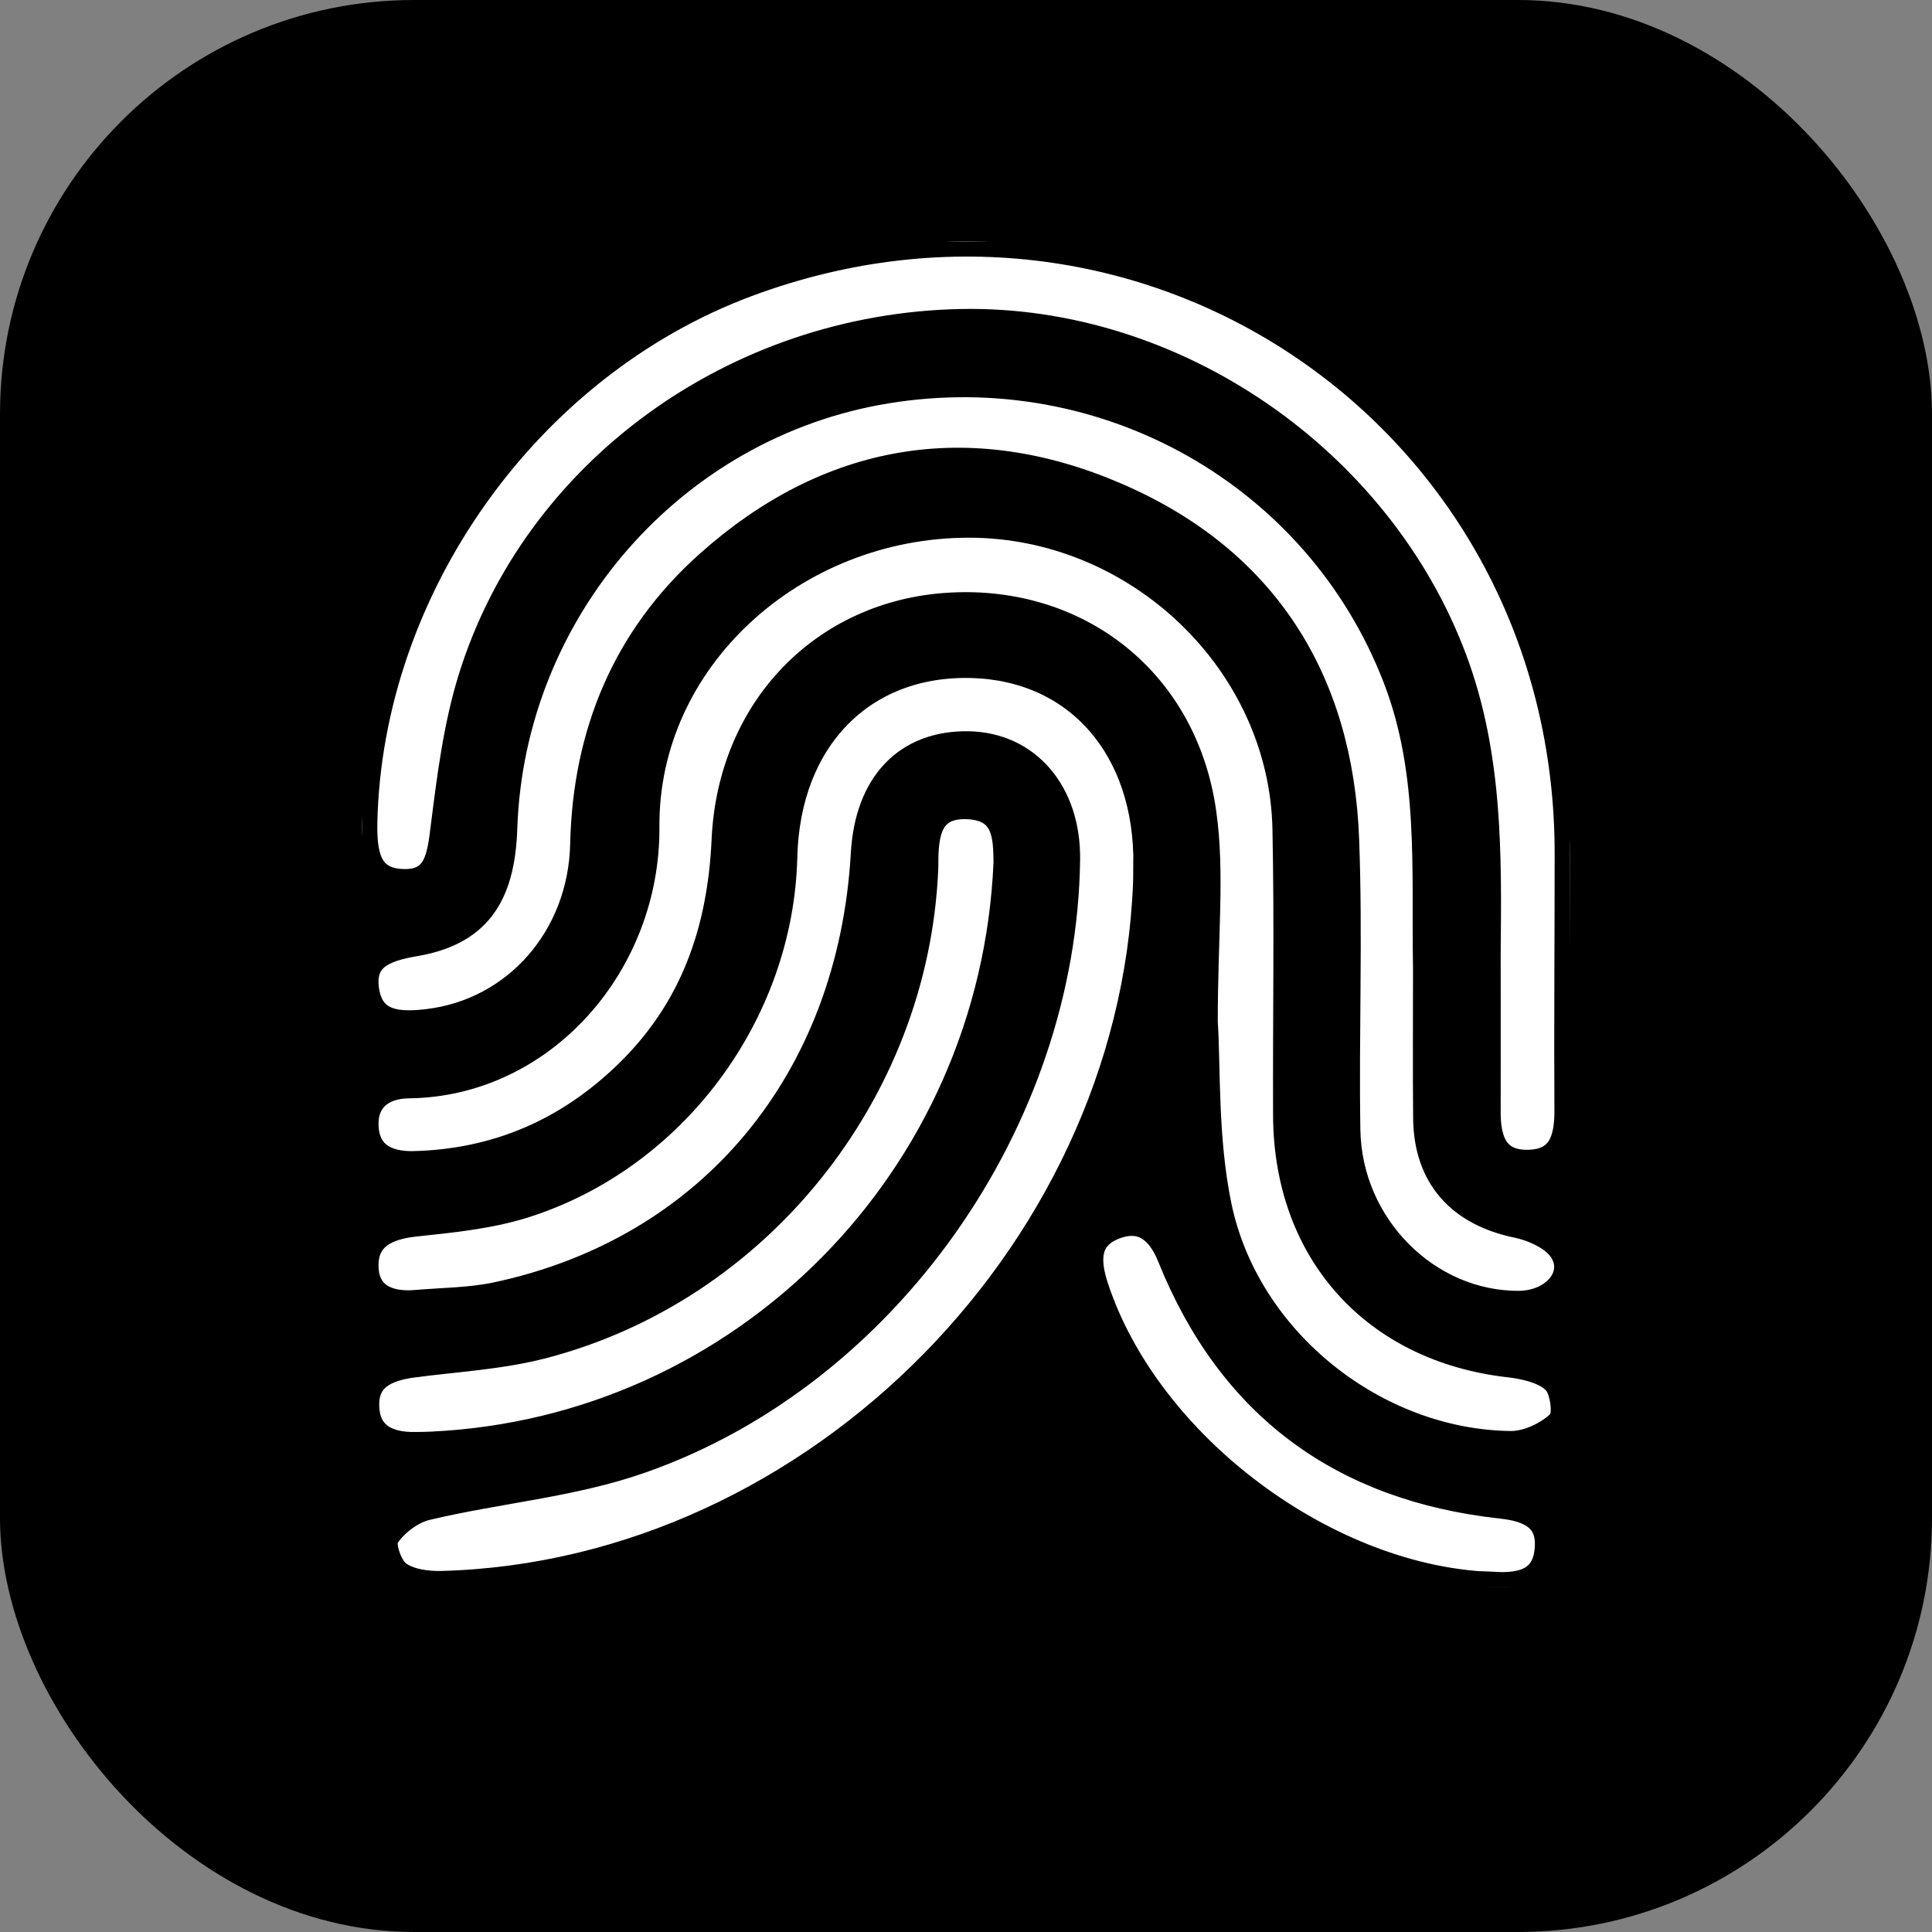
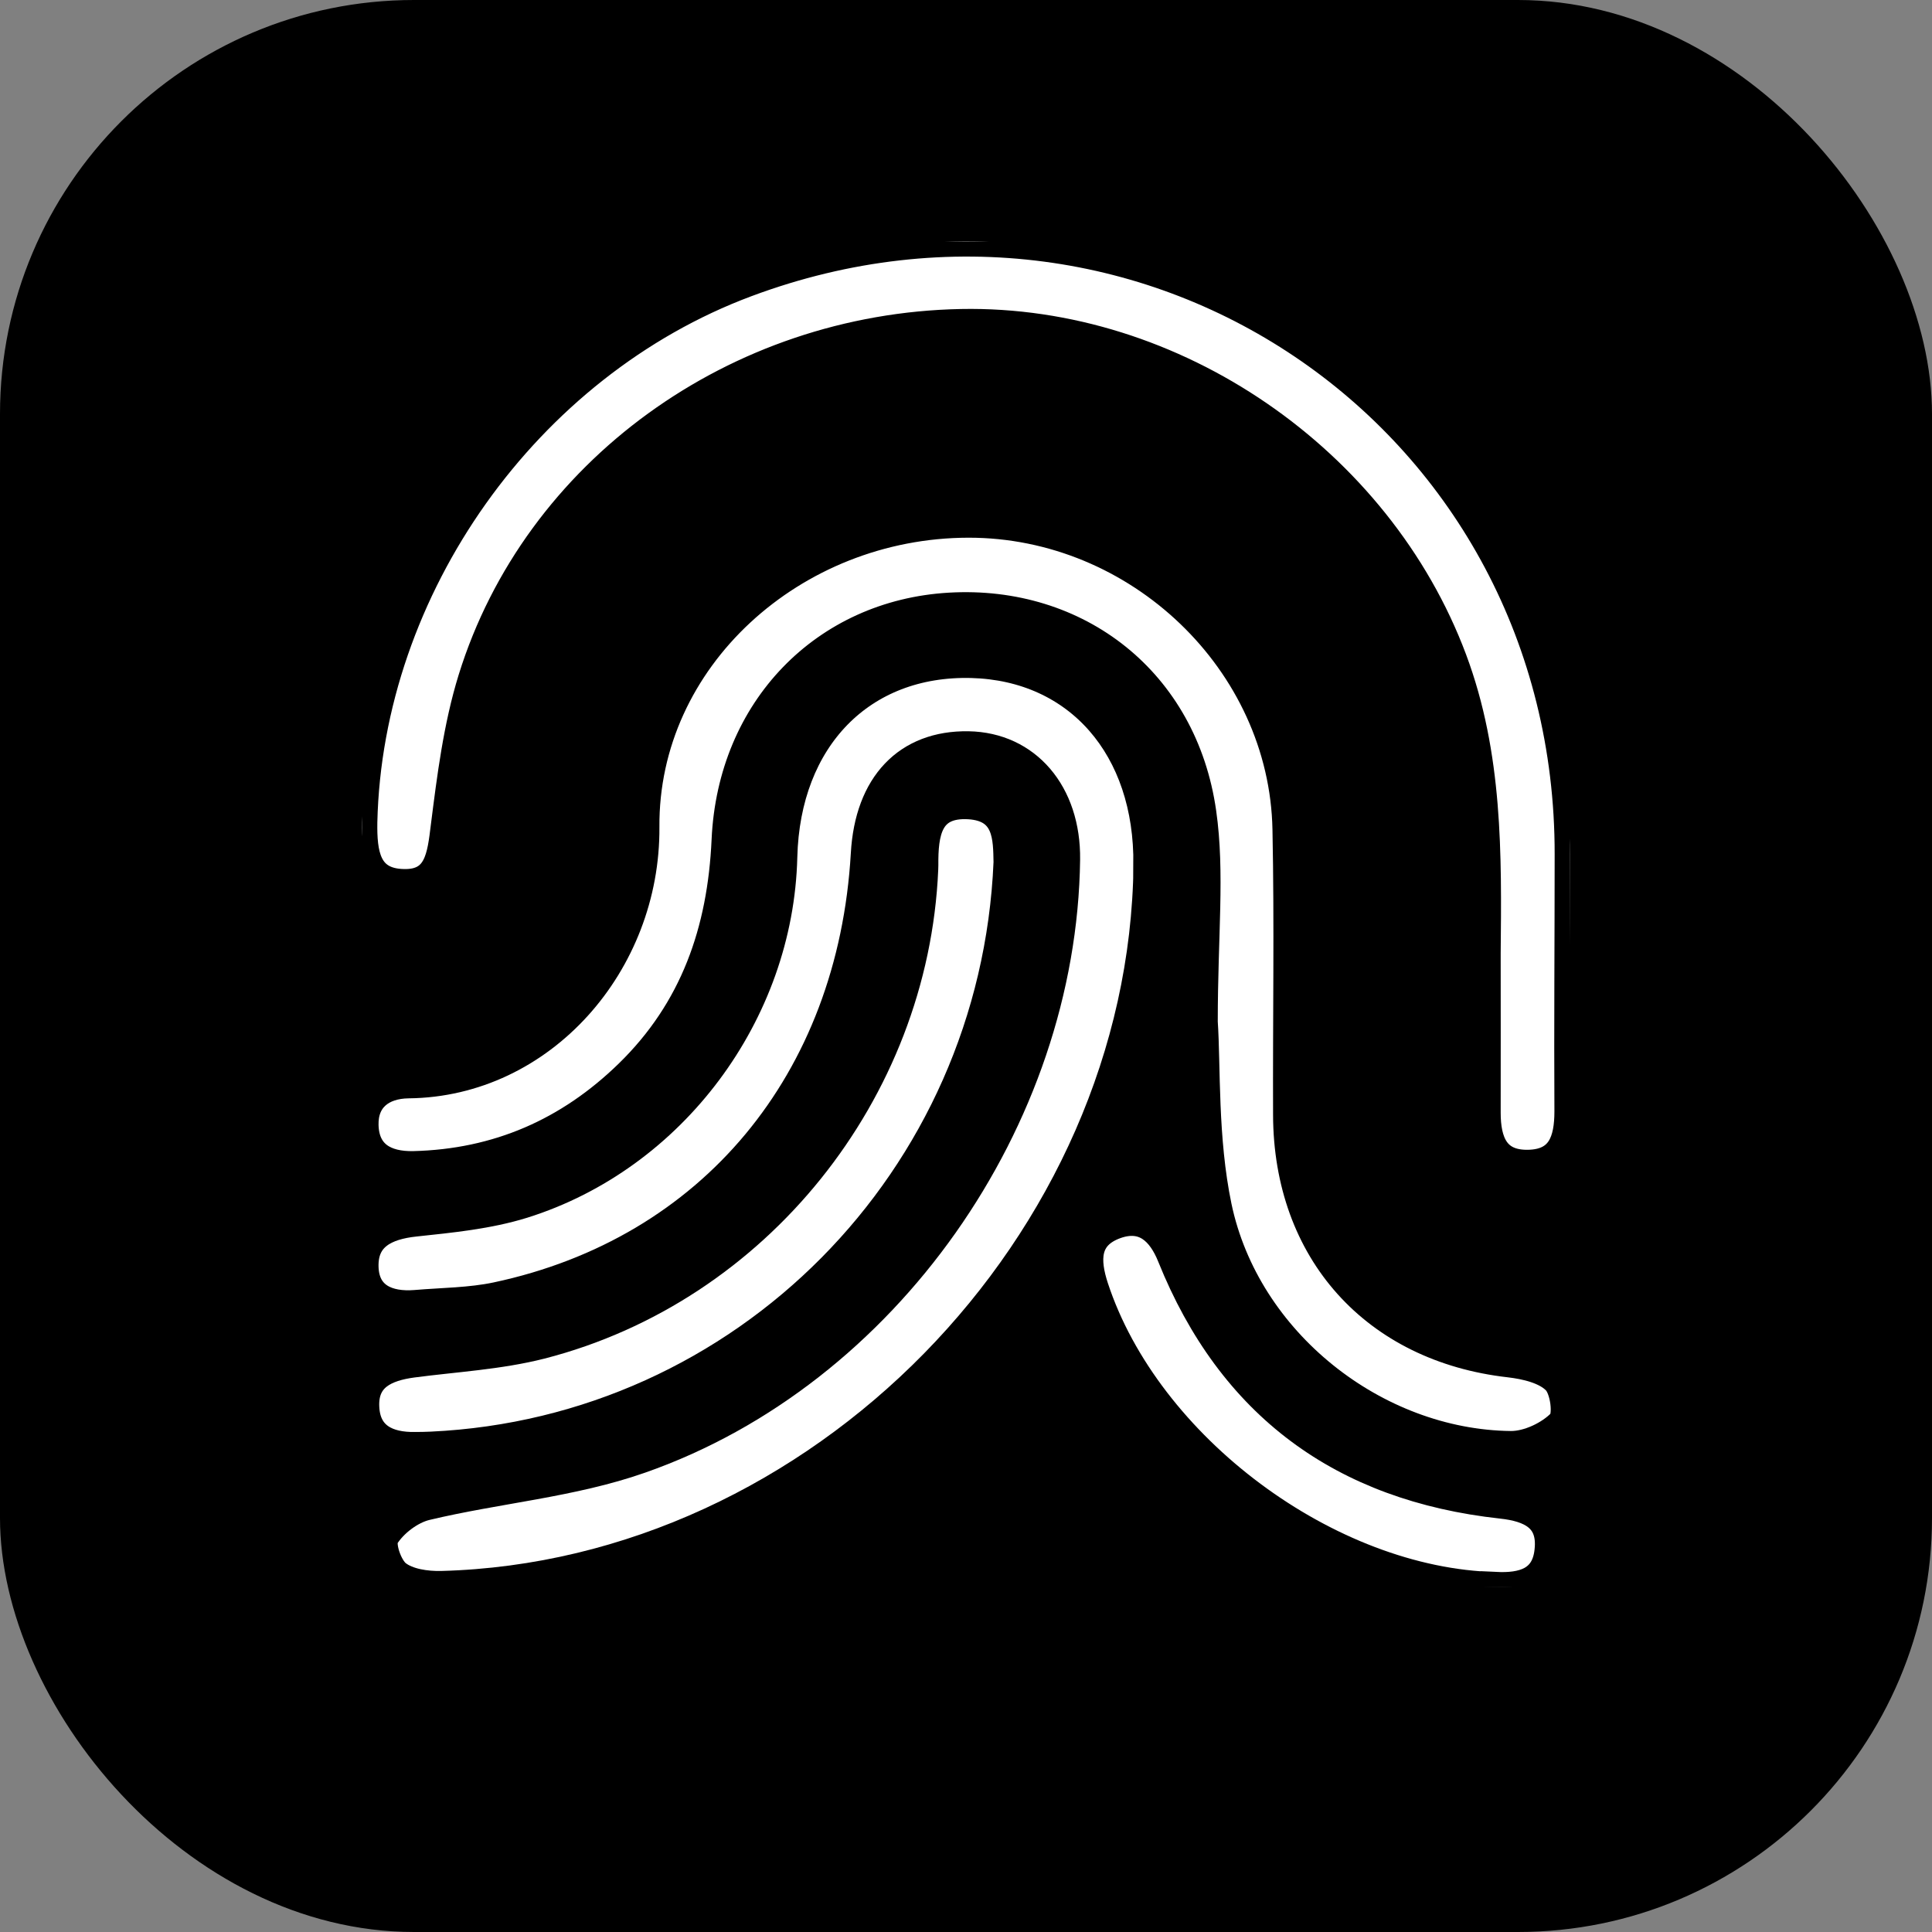
<svg xmlns="http://www.w3.org/2000/svg" width="16" height="16" viewBox="0 0 16 16" fill="none">
  <rect x="0" y="0" width="16" height="16" fill="#808080" stroke="none" />
  <rect width="16" height="16" rx="3.429" fill="black" />
  <g clip-path="url(#clip0_3747_4999)">
    <path d="M9.512 7.166C9.476 10.302 6.781 13.052 3.657 13.135C3.529 13.138 3.374 13.116 3.281 13.042C3.205 12.981 3.141 12.791 3.18 12.724C3.251 12.608 3.395 12.498 3.527 12.466C4.116 12.325 4.734 12.277 5.301 12.078C7.329 11.368 8.793 9.271 8.82 7.118C8.827 6.573 8.499 6.189 8.019 6.181C7.517 6.173 7.203 6.502 7.171 7.072C7.062 8.958 5.894 10.365 4.113 10.743C3.895 10.789 3.666 10.789 3.442 10.808C3.209 10.827 3.018 10.745 3.01 10.495C3.002 10.234 3.191 10.142 3.436 10.116C3.736 10.084 4.044 10.054 4.33 9.965C5.566 9.577 6.447 8.388 6.478 7.097C6.502 6.112 7.133 5.466 8.047 5.49C8.933 5.514 9.523 6.189 9.511 7.166L9.512 7.166Z" fill="white" stroke="black" stroke-width="0.25" />
    <path d="M9.96 8.463C9.96 7.742 10.019 7.227 9.948 6.731C9.795 5.651 8.922 4.971 7.864 5.033C6.836 5.093 6.067 5.876 6.018 6.957C5.984 7.711 5.756 8.367 5.211 8.898C4.714 9.382 4.122 9.641 3.425 9.658C3.183 9.663 3.017 9.564 3.01 9.32C3.004 9.094 3.158 8.974 3.382 8.971C4.484 8.96 5.344 7.976 5.336 6.85C5.325 5.45 6.565 4.33 8.02 4.328C9.43 4.326 10.636 5.477 10.663 6.868C10.679 7.656 10.665 8.444 10.668 9.233C10.671 10.359 11.391 11.156 12.5 11.282C12.639 11.298 12.806 11.337 12.894 11.429C12.965 11.502 12.994 11.728 12.938 11.787C12.837 11.892 12.658 11.977 12.512 11.976C11.387 11.964 10.311 11.117 10.076 9.994C9.958 9.428 9.985 8.833 9.96 8.463V8.463Z" fill="white" stroke="black" stroke-width="0.25" />
    <path d="M12.303 7.896C12.311 7.073 12.321 6.257 12.024 5.463C11.408 3.818 9.722 2.65 7.96 2.684C6.101 2.72 4.45 3.91 3.918 5.625C3.796 6.019 3.744 6.437 3.692 6.847C3.662 7.09 3.639 7.33 3.341 7.322C3.025 7.315 2.996 7.067 3 6.808C3.044 4.865 4.355 3.017 6.179 2.336C9.539 1.081 13.005 3.49 13 7.075C13 7.785 12.994 8.494 12.998 9.204C12.998 9.448 12.935 9.642 12.656 9.647C12.375 9.652 12.303 9.457 12.303 9.215C12.304 8.775 12.303 8.336 12.303 7.896V7.896Z" fill="white" stroke="black" stroke-width="0.25" />
-     <path d="M11.827 8.014C11.827 8.431 11.824 8.848 11.828 9.265C11.834 9.739 12.101 10.03 12.566 10.127C12.706 10.156 12.878 10.234 12.95 10.345C13.093 10.566 12.884 10.813 12.579 10.815C11.812 10.819 11.154 10.162 11.141 9.358C11.128 8.558 11.161 7.757 11.131 6.958C11.083 5.633 10.457 4.645 9.238 4.12C8.023 3.596 6.868 3.793 5.875 4.682C5.197 5.288 4.868 6.074 4.847 6.99C4.83 7.773 4.281 8.393 3.546 8.481C3.308 8.509 3.063 8.503 3.016 8.208C2.97 7.915 3.178 7.839 3.43 7.796C3.932 7.711 4.14 7.428 4.159 6.86C4.219 5.047 5.563 3.507 7.339 3.217C9.167 2.918 10.927 3.923 11.577 5.611C11.88 6.397 11.812 7.207 11.827 8.015L11.827 8.014Z" fill="white" stroke="black" stroke-width="0.25" />
    <path d="M8.353 7.141C8.242 9.774 6.162 11.861 3.573 11.981C3.528 11.983 3.483 11.984 3.438 11.984C3.207 11.988 3.026 11.903 3.016 11.652C3.005 11.396 3.193 11.314 3.414 11.284C3.77 11.237 4.133 11.218 4.479 11.13C6.261 10.672 7.565 9.042 7.645 7.2C7.645 7.189 7.646 7.178 7.646 7.166C7.644 6.899 7.676 6.639 8.027 6.66C8.356 6.681 8.349 6.947 8.353 7.142V7.141Z" fill="white" stroke="black" stroke-width="0.25" />
    <path d="M12.386 13.144C10.999 13.111 9.491 11.988 9.056 10.665C8.982 10.439 8.976 10.229 9.239 10.135C9.478 10.051 9.623 10.19 9.708 10.402C10.204 11.635 11.122 12.308 12.436 12.452C12.676 12.478 12.864 12.564 12.833 12.844C12.806 13.104 12.61 13.154 12.386 13.143V13.144Z" fill="white" stroke="black" stroke-width="0.25" />
  </g>
  <defs>
    <clipPath id="clip0_3747_4999">
      <rect width="10" height="11.145" fill="white" transform="translate(3 2)" />
    </clipPath>
  </defs>
</svg>